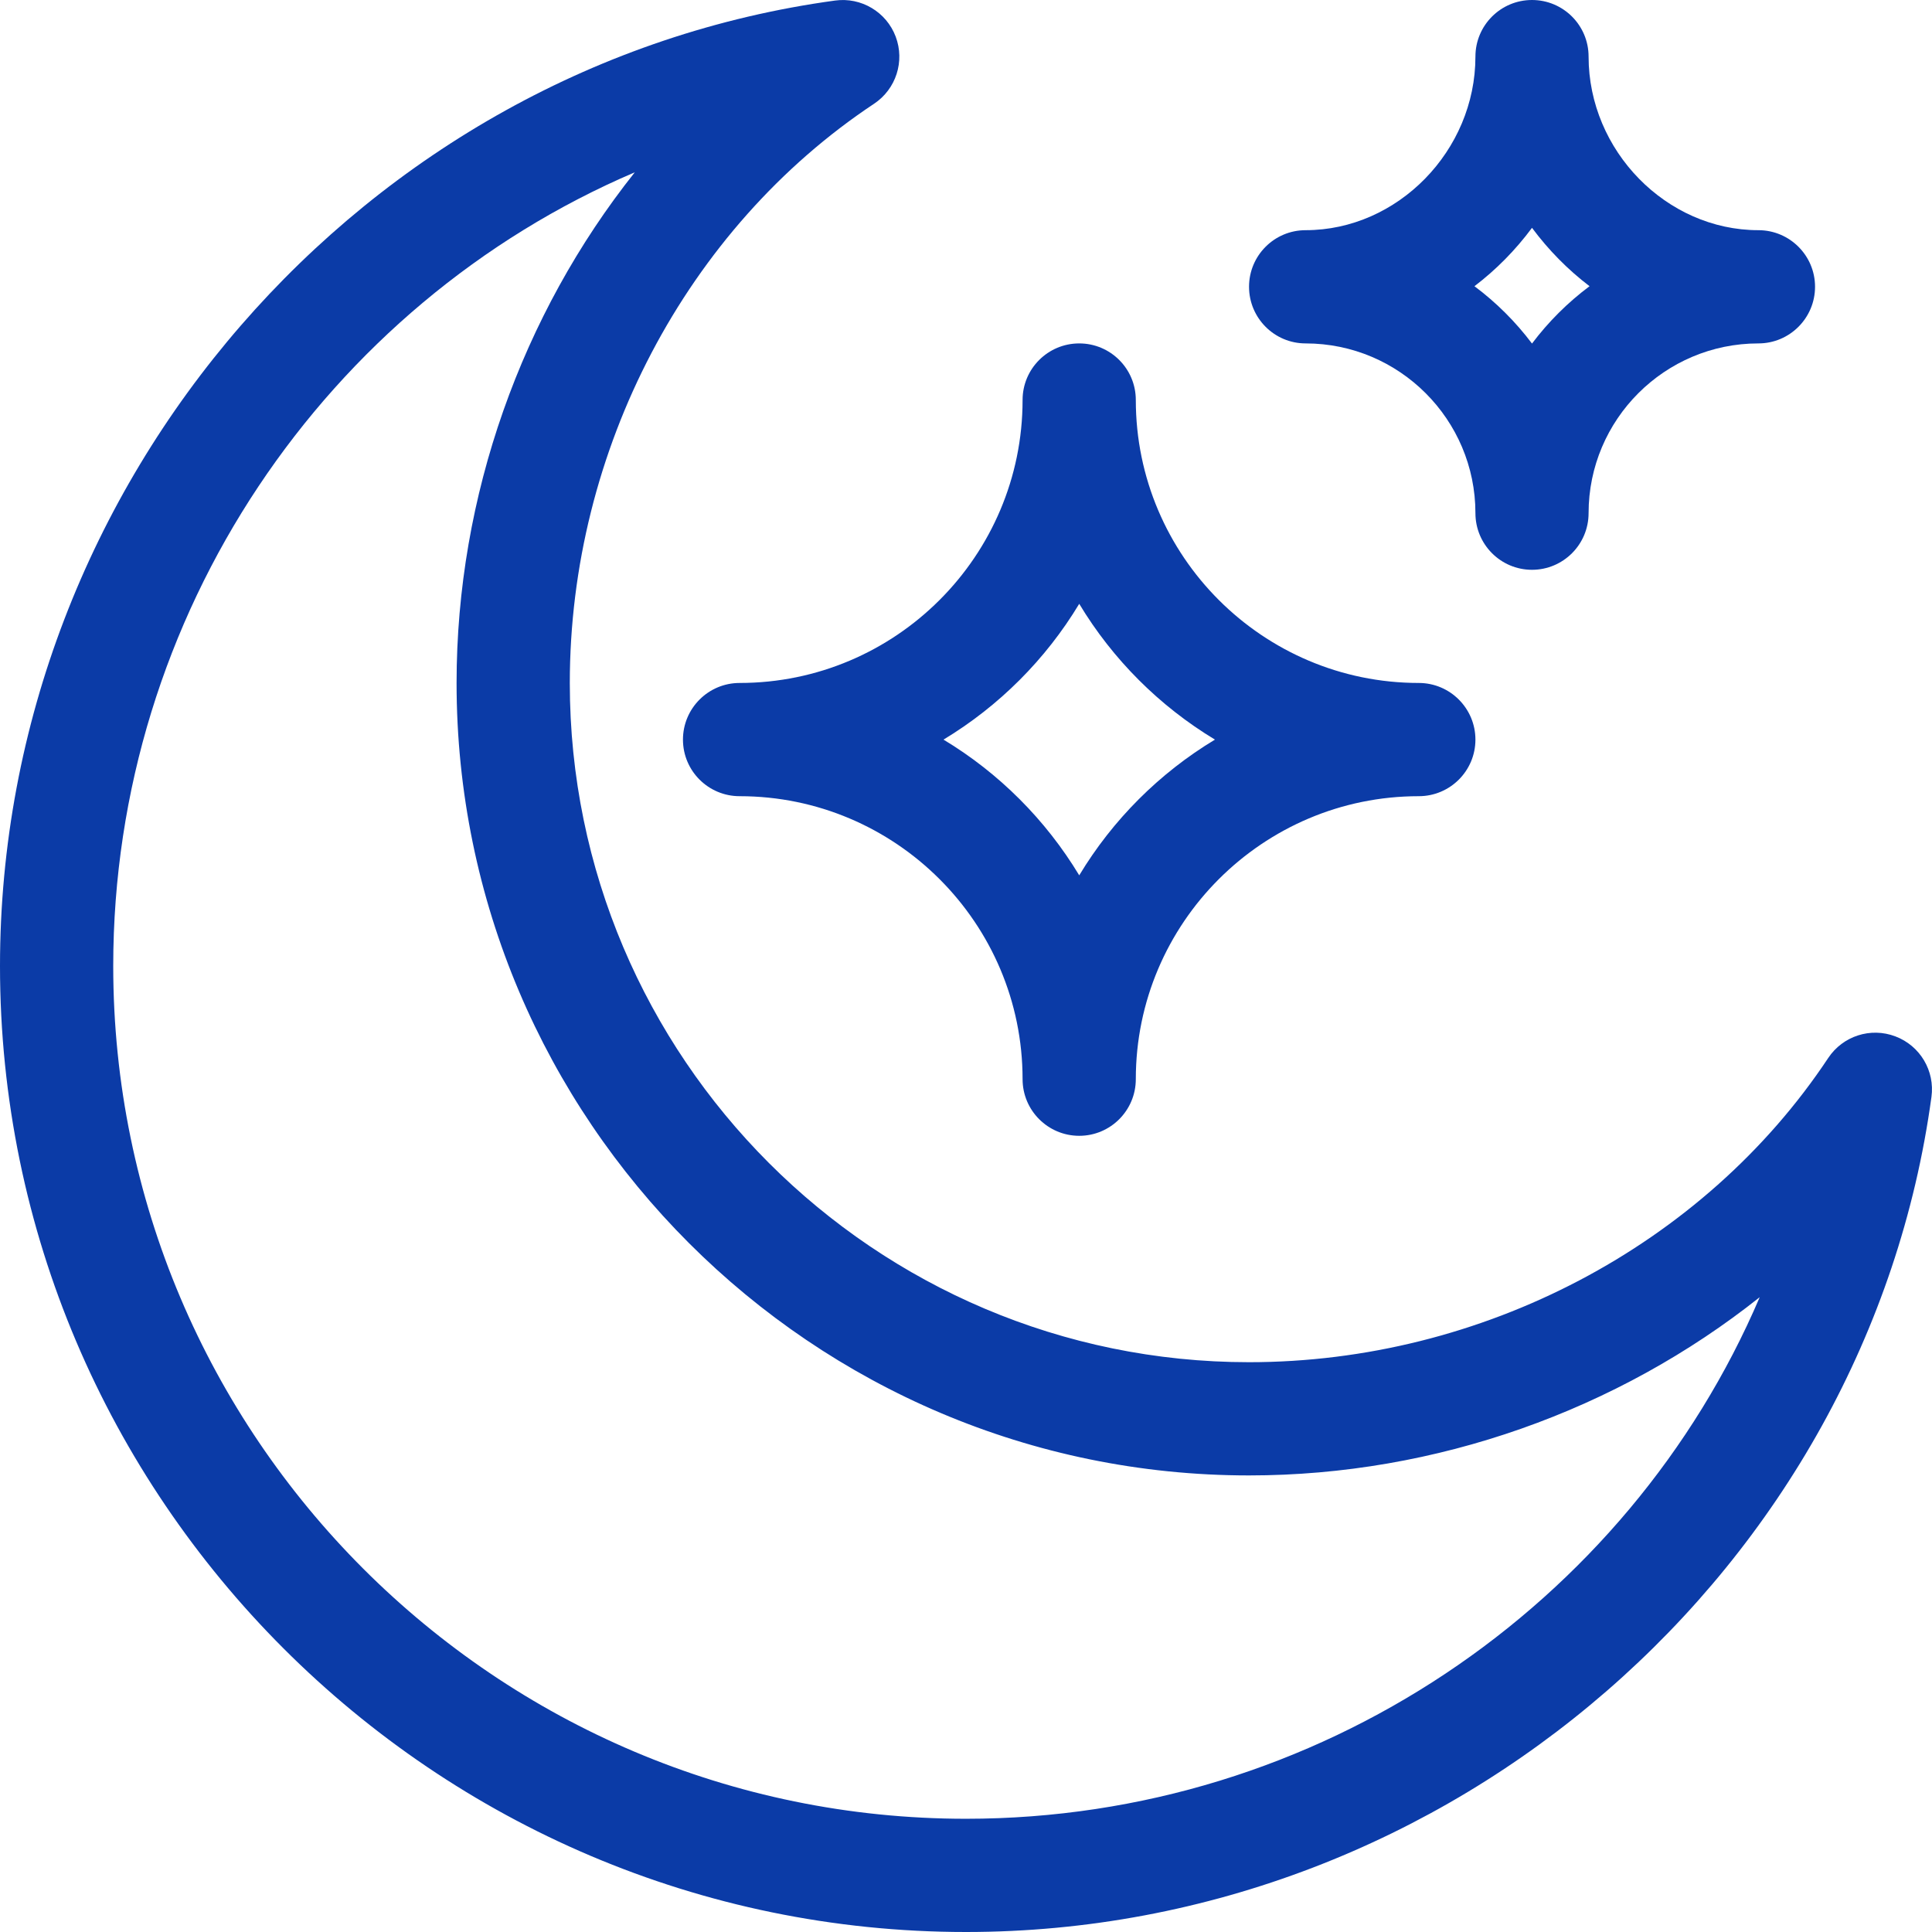
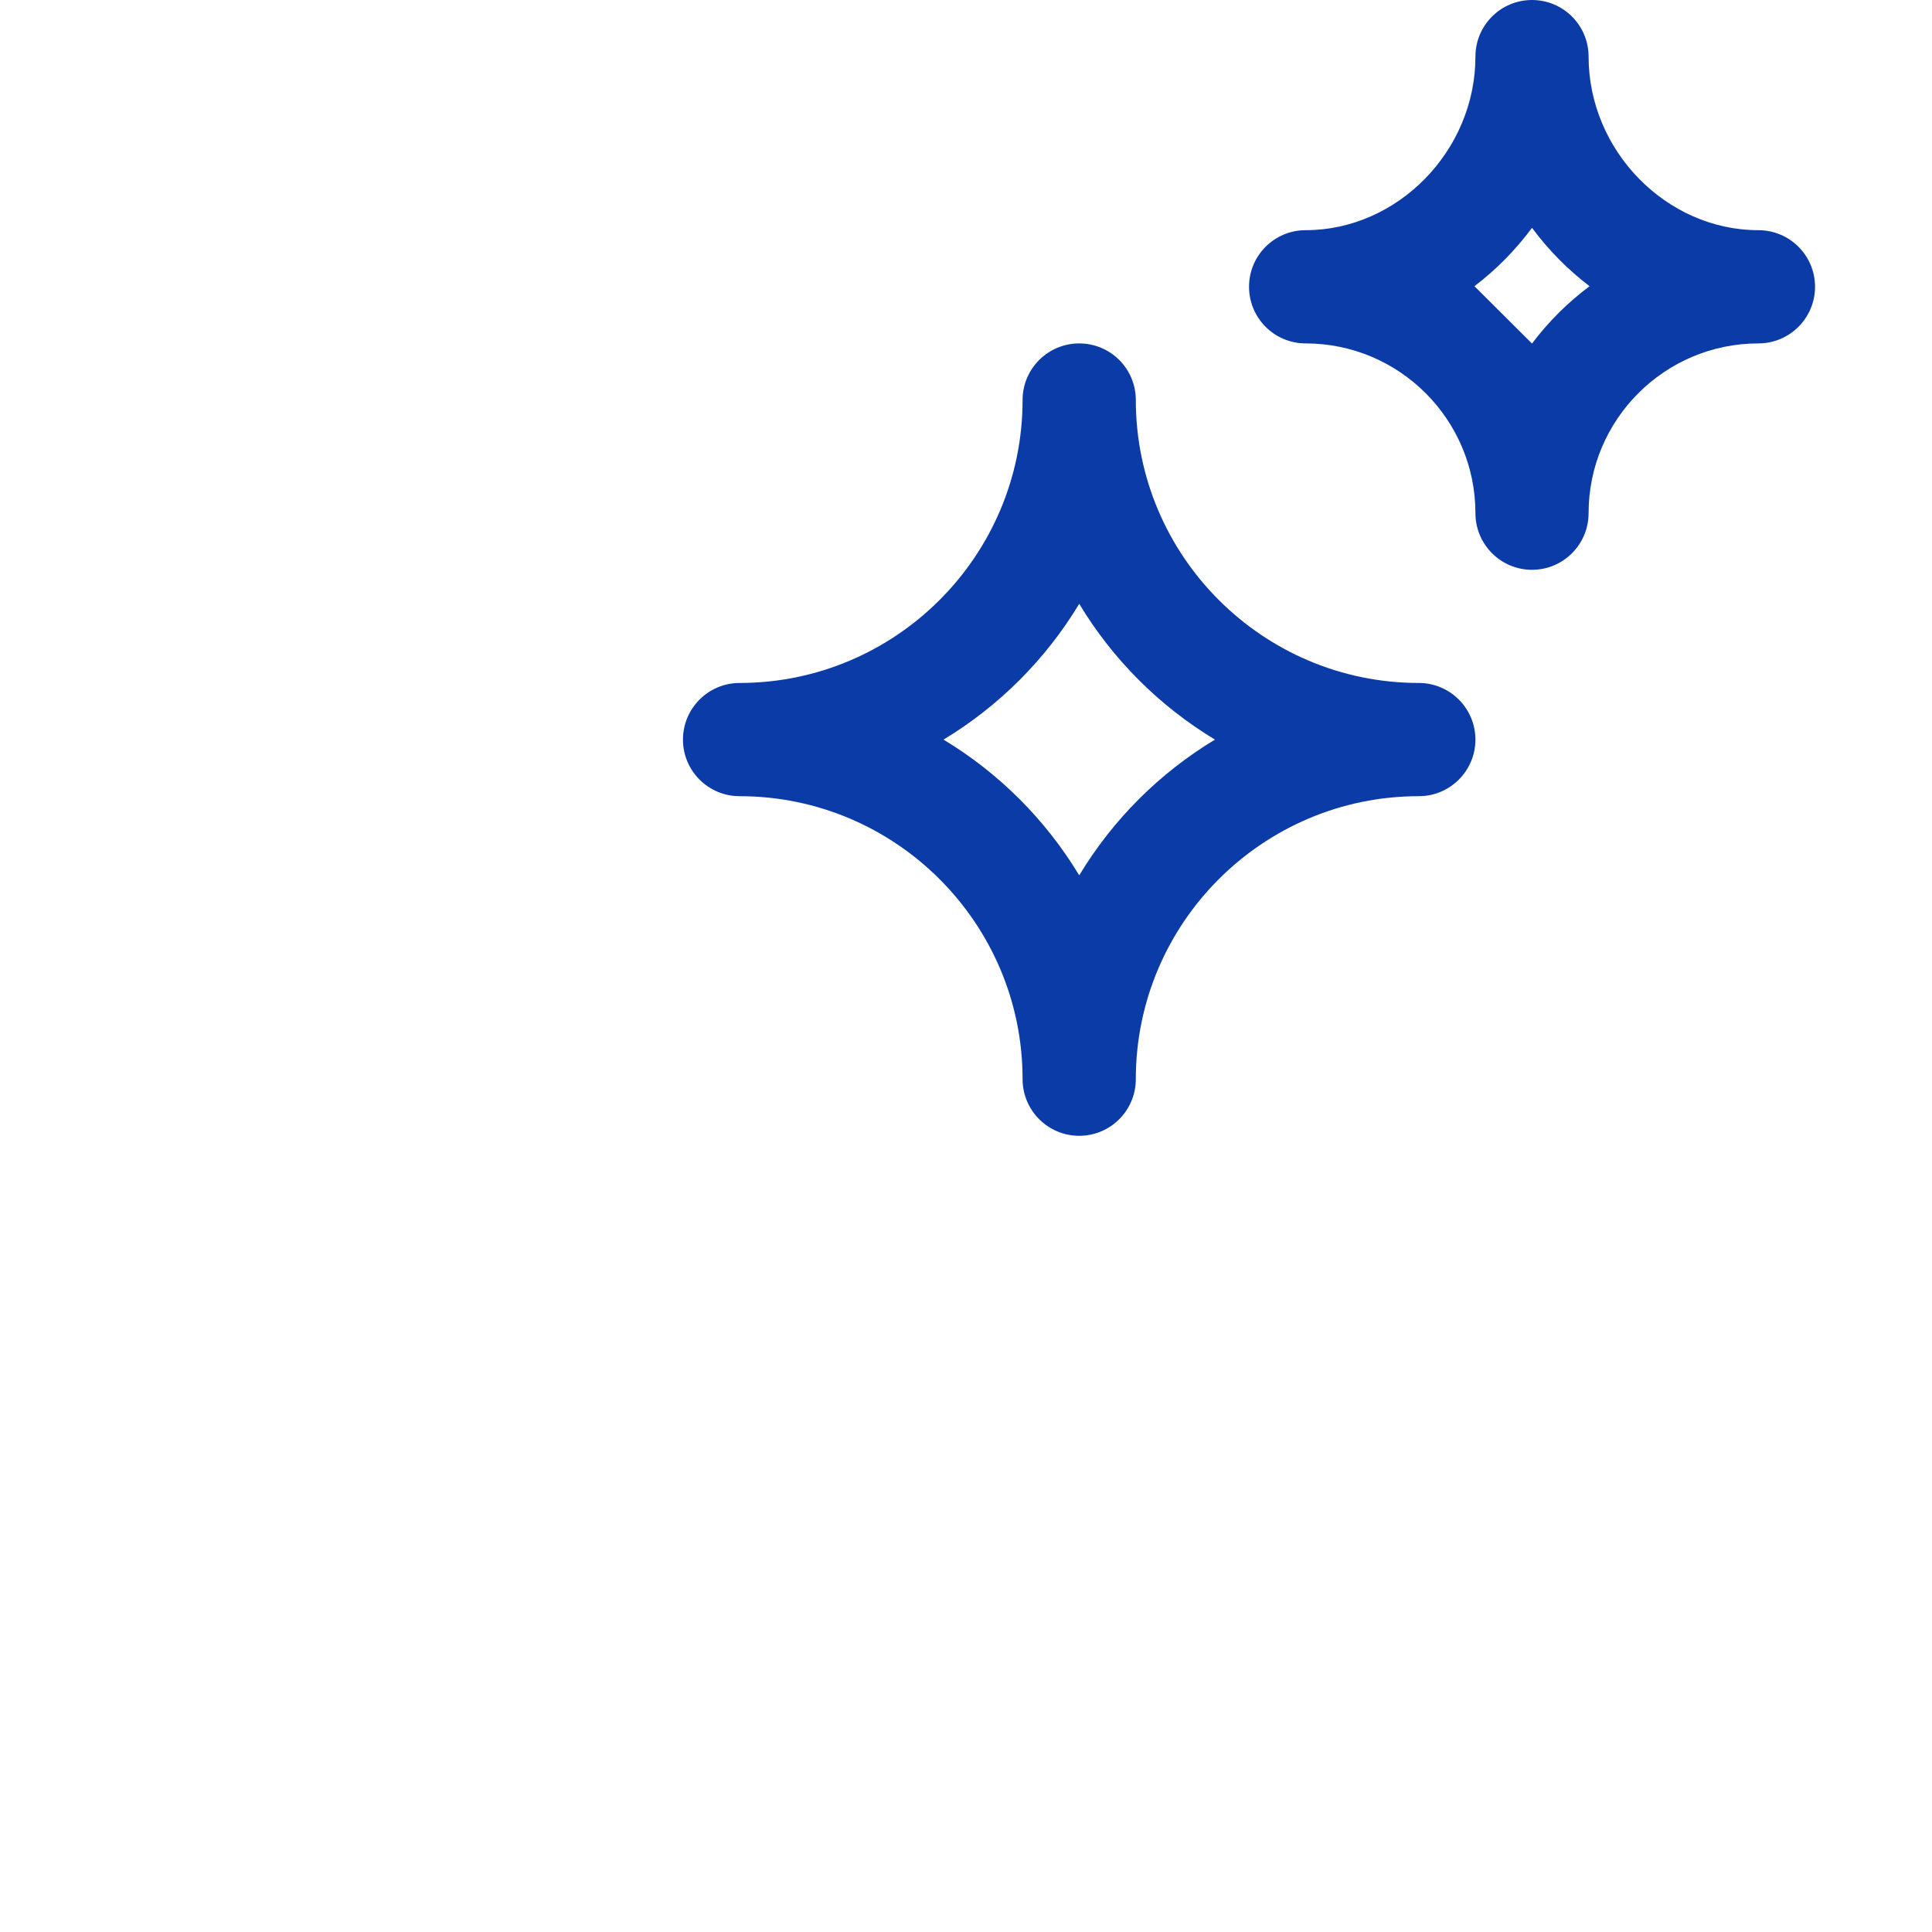
<svg xmlns="http://www.w3.org/2000/svg" width="28" height="28" viewBox="0 0 28 28" fill="none">
-   <path d="M22.203 8.258C22.656 8.258 23.023 7.89 23.023 7.437C23.023 6.08 24.127 4.977 25.484 4.977C25.937 4.977 26.305 4.609 26.305 4.156C26.305 3.703 25.937 3.336 25.484 3.336C24.15 3.336 23.023 2.184 23.023 0.82C23.023 0.367 22.656 0 22.203 0C21.75 0 21.383 0.367 21.383 0.82C21.383 2.184 20.256 3.336 18.922 3.336C18.469 3.336 18.102 3.703 18.102 4.156C18.102 4.609 18.469 4.977 18.922 4.977C20.279 4.977 21.383 6.08 21.383 7.437C21.383 7.89 21.75 8.258 22.203 8.258ZM21.369 4.148C21.685 3.907 21.963 3.625 22.203 3.302C22.443 3.625 22.721 3.907 23.037 4.148C22.721 4.384 22.44 4.664 22.203 4.979C21.966 4.664 21.685 4.384 21.369 4.148Z" fill="#0B3BA7" />
+   <path d="M22.203 8.258C22.656 8.258 23.023 7.89 23.023 7.437C23.023 6.08 24.127 4.977 25.484 4.977C25.937 4.977 26.305 4.609 26.305 4.156C26.305 3.703 25.937 3.336 25.484 3.336C24.15 3.336 23.023 2.184 23.023 0.82C23.023 0.367 22.656 0 22.203 0C21.75 0 21.383 0.367 21.383 0.82C21.383 2.184 20.256 3.336 18.922 3.336C18.469 3.336 18.102 3.703 18.102 4.156C18.102 4.609 18.469 4.977 18.922 4.977C20.279 4.977 21.383 6.08 21.383 7.437C21.383 7.89 21.75 8.258 22.203 8.258ZM21.369 4.148C21.685 3.907 21.963 3.625 22.203 3.302C22.443 3.625 22.721 3.907 23.037 4.148C22.721 4.384 22.44 4.664 22.203 4.979Z" fill="#0B3BA7" />
  <path d="M16.461 5.797C16.461 5.344 16.094 4.977 15.641 4.977C15.188 4.977 14.82 5.344 14.82 5.797C14.82 8.058 12.98 9.898 10.719 9.898C10.266 9.898 9.898 10.266 9.898 10.719C9.898 11.172 10.266 11.539 10.719 11.539C12.98 11.539 14.82 13.379 14.82 15.64C14.82 16.093 15.188 16.461 15.641 16.461C16.094 16.461 16.461 16.093 16.461 15.64C16.461 13.379 18.301 11.539 20.562 11.539C21.015 11.539 21.383 11.172 21.383 10.719C21.383 10.266 21.015 9.898 20.562 9.898C18.301 9.898 16.461 8.058 16.461 5.797ZM15.641 12.686C15.155 11.881 14.479 11.204 13.674 10.719C14.479 10.233 15.155 9.557 15.641 8.751C16.126 9.557 16.803 10.233 17.608 10.719C16.803 11.204 16.126 11.881 15.641 12.686Z" fill="#0B3BA7" />
-   <path d="M14 28C21.035 28 27.061 22.721 27.992 15.898C28.044 15.519 27.827 15.155 27.469 15.02C27.111 14.884 26.708 15.014 26.496 15.333C24.691 18.053 21.474 19.742 18.102 19.742C12.674 19.742 8.258 15.326 8.258 9.899C8.258 6.526 9.947 3.31 12.667 1.504C12.986 1.292 13.116 0.889 12.981 0.531C12.846 0.173 12.481 -0.044 12.102 0.008C5.27 0.941 0 6.975 0 14C0 21.709 6.292 28 14 28ZM9.2 2.497C7.563 4.556 6.617 7.186 6.617 9.899C6.617 16.231 11.769 21.383 18.102 21.383C20.815 21.383 23.444 20.437 25.503 18.8C23.593 23.271 19.1 26.359 14 26.359C7.185 26.359 1.641 20.815 1.641 14C1.641 8.9 4.729 4.407 9.2 2.497Z" fill="#0B3BA7" />
</svg>